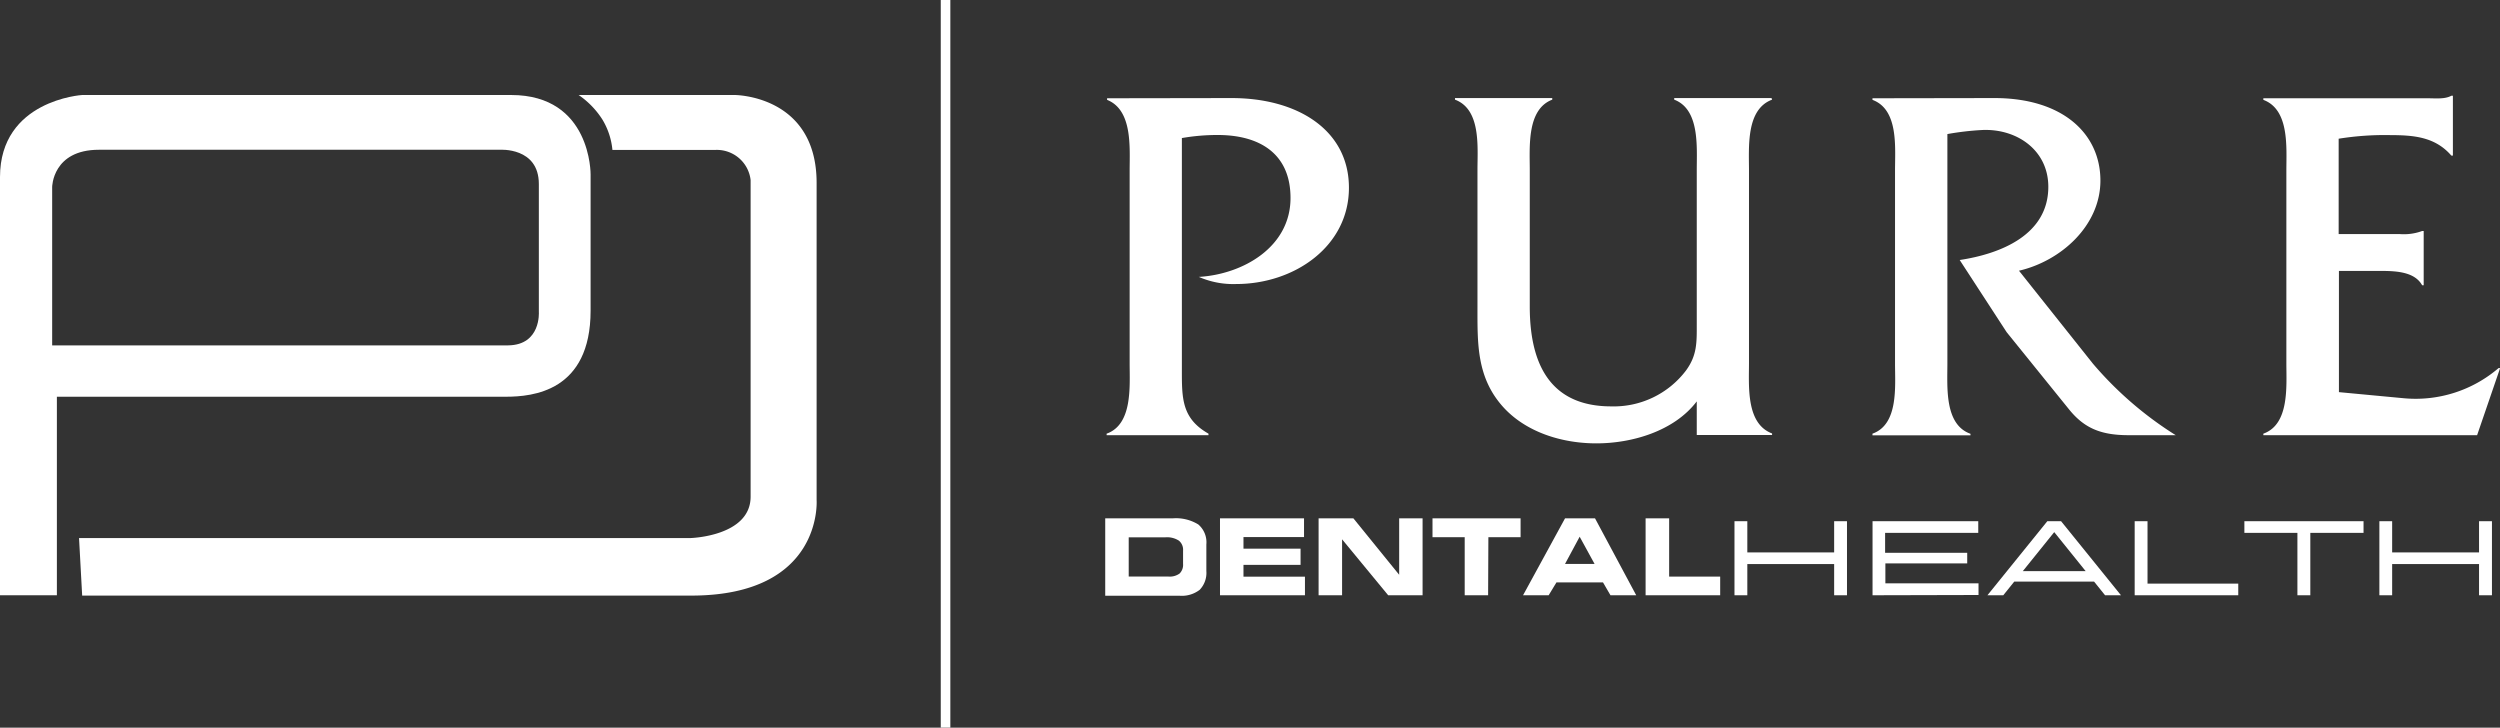
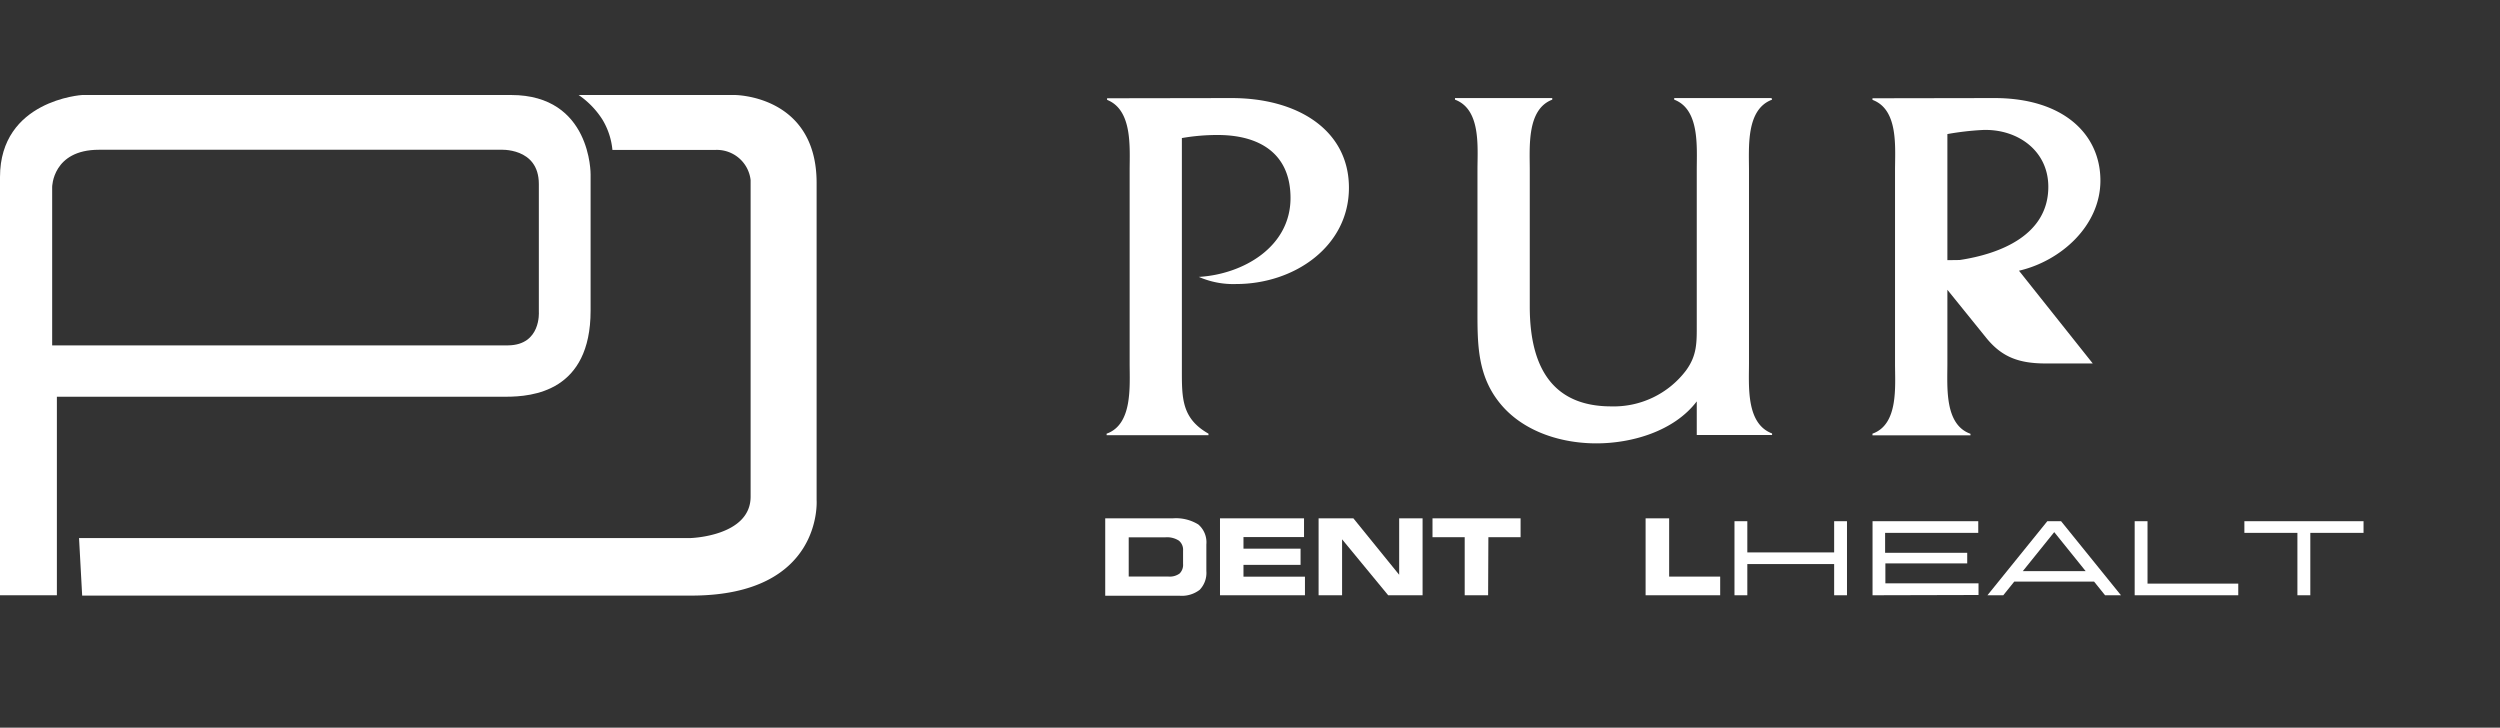
<svg xmlns="http://www.w3.org/2000/svg" viewBox="0 0 375.76 109.37">
  <rect x="0" y="0" width="375.76" height="109.37" fill="#333333" stroke="none" />
  <defs>
    <style>.cls-1,.cls-2{fill:#fff;}.cls-1{fill-rule:evenodd;}</style>
  </defs>
  <g id="Icon">
    <path class="cls-1" d="M171.42,239.1h23.46s12.31,0,12.31,13.21V300s1,14.34-18.85,14.34H96.8l-.47-8.65h91.94s9-.26,9-6.22V251.88a5.11,5.11,0,0,0-5.4-4.52H176.5A10.74,10.74,0,0,0,175,242.8,12.76,12.76,0,0,0,171.42,239.1Z" transform="translate(-84.45 -224.82)" />
    <path class="cls-1" d="M161.28,239.1c12.08,0,11.94,11.94,11.94,11.94v20.47c0,12.15-8.71,12.94-12.75,12.94H93v29.84H84.45V251.44c0-11.57,12.32-12.34,12.35-12.34Zm-62,8.23h60.3s5.86-.42,5.86,5.15v19.25s.34,4.93-4.59,5c-4.36,0-68.56,0-68.56,0v-23.8S92.33,247.33,99.32,247.33Z" transform="translate(-84.45 -224.82)" />
  </g>
  <g id="line">
-     <rect class="cls-2" x="225.85" y="224.82" width="1.44" height="109.37" transform="translate(368.69 334.18) rotate(180)" />
-   </g>
+     </g>
  <g id="letters">
    <path class="cls-2" d="M269.56,239.56c10,0,17.64,4.86,17.64,13.48,0,8.85-8.24,14.47-16.94,14.47a12.92,12.92,0,0,1-5.62-1.07c6.62-.39,13.78-4.47,13.78-11.86,0-6.78-4.78-9.47-10.94-9.47a31.13,31.13,0,0,0-5.39.46v34.72c0,4.32-.07,7.4,4,9.71v.23H250.78V290c3.92-1.39,3.46-7.09,3.46-10.55v-29c0-3.46.46-9.09-3.39-10.62v-.24Z" transform="translate(-84.45 -224.82)" />
    <path class="cls-2" d="M339.48,285.15c-3.39,4.46-9.7,6.31-15.09,6.31-5.09,0-10.47-1.62-13.94-5.39-4.08-4.47-3.93-9.62-3.93-15.17V250.34c0-3.46.54-9.08-3.38-10.54v-.24h14.62v.24c-3.84,1.46-3.38,7.08-3.38,10.54V270.9c0,10.24,4.31,15,12.24,15a13.61,13.61,0,0,0,11.24-5.39c1.69-2.31,1.62-4.24,1.62-7V250.34c0-3.46.46-9.08-3.39-10.54v-.24h14.63l.08.24c-3.93,1.46-3.47,7.08-3.47,10.62v29c0,3.46-.46,9.08,3.47,10.55v.23H339.48Z" transform="translate(-84.45 -224.82)" />
-     <path class="cls-2" d="M384.22,239.56c10.31,0,15.93,5.39,15.93,12.4,0,6.78-5.93,12.09-12.24,13.55L399,279.45a53.94,53.94,0,0,0,12.47,10.78h-7.08c-4.08,0-6.62-1-8.93-3.85l-9.4-11.63L379,263.9c6.16-.93,13.32-3.78,13.32-11,0-5.54-4.77-8.77-9.93-8.54a42.49,42.49,0,0,0-5.24.61v34.5c0,3.54-.46,9.16,3.47,10.55v.23H365.89V290c3.93-1.39,3.39-7.09,3.39-10.55v-29c0-3.54.54-9.16-3.39-10.62v-.24Z" transform="translate(-84.45 -224.82)" />
-     <path class="cls-2" d="M436,283.76l9.78.92A19.14,19.14,0,0,0,460,280.14h.23l-3.46,10.09H424.64V290c3.93-1.39,3.46-7.09,3.46-10.55v-29c0-3.54.47-9.16-3.46-10.62v-.24h24.64c1.31,0,2.62.16,3.62-.38h.23v9h-.23c-2.39-2.77-5.55-3.08-9.09-3.08a43.55,43.55,0,0,0-7.85.54V260h9.16a7.94,7.94,0,0,0,3.39-.46h.23v8.16h-.23c-1.23-2.23-4.47-2.16-6.85-2.16H436Z" transform="translate(-84.45 -224.82)" />
+     <path class="cls-2" d="M384.22,239.56c10.31,0,15.93,5.39,15.93,12.4,0,6.78-5.93,12.09-12.24,13.55L399,279.45h-7.08c-4.08,0-6.62-1-8.93-3.85l-9.4-11.63L379,263.9c6.16-.93,13.32-3.78,13.32-11,0-5.54-4.77-8.77-9.93-8.54a42.49,42.49,0,0,0-5.24.61v34.5c0,3.54-.46,9.16,3.47,10.55v.23H365.89V290c3.93-1.39,3.39-7.09,3.39-10.55v-29c0-3.54.54-9.16-3.39-10.62v-.24Z" transform="translate(-84.45 -224.82)" />
    <path class="cls-2" d="M260.71,302.73a6.39,6.39,0,0,1,3.85.92,3.52,3.52,0,0,1,1.21,3v4a3.67,3.67,0,0,1-1,2.82,4.42,4.42,0,0,1-3.06.89H250.57V302.73Zm-1.08,2.85H254.1v5.9h6a2.5,2.5,0,0,0,1.65-.46,1.83,1.83,0,0,0,.52-1.44v-2a1.77,1.77,0,0,0-.63-1.5A3.28,3.28,0,0,0,259.63,305.58Z" transform="translate(-84.45 -224.82)" />
    <path class="cls-2" d="M280.45,305.54h-9.1v1.75h8.58v2.43h-8.58v1.77h9.24v2.8H267.82V302.73h12.63Z" transform="translate(-84.45 -224.82)" />
    <path class="cls-2" d="M298.27,314.29H293.1l-6.93-8.41v8.41h-3.53V302.73h5.23l6.88,8.48v-8.48h3.52Z" transform="translate(-84.45 -224.82)" />
    <path class="cls-2" d="M308.12,314.29H304.6v-8.73h-4.84v-2.83H313v2.83h-4.84Z" transform="translate(-84.45 -224.82)" />
-     <path class="cls-2" d="M317.22,314.29h-3.85l6.31-11.56h4.51l6.19,11.56h-3.87l-1.12-1.93h-7Zm2.46-4.71h4.44l-2.24-4.09Z" transform="translate(-84.45 -224.82)" />
    <path class="cls-2" d="M335.33,311.49H343v2.8H331.79V302.73h3.54Z" transform="translate(-84.45 -224.82)" />
    <path class="cls-2" d="M360.13,314.29V309.6H347.08v4.69h-1.93V303.16h1.93v4.69h13.05v-4.69h1.93v11.13Z" transform="translate(-84.45 -224.82)" />
    <path class="cls-2" d="M365.9,314.29V303.16h15.89v1.75h-14v3h12.34v1.59H367.83v3h14v1.75Z" transform="translate(-84.45 -224.82)" />
    <path class="cls-2" d="M400.85,314.29l-1.65-2.05h-12l-1.65,2.05h-2.38l9-11.13h2.07l9,11.13Zm-7.64-9.49-4.72,5.86h9.44Z" transform="translate(-84.45 -224.82)" />
    <path class="cls-2" d="M407.23,303.16v9.38h13.64v1.75H405.3V303.16Z" transform="translate(-84.45 -224.82)" />
    <path class="cls-2" d="M421.79,304.91v-1.75H439.7v1.75h-8v9.38h-1.94v-9.38Z" transform="translate(-84.45 -224.82)" />
-     <path class="cls-2" d="M457.06,314.29V309.6H444v4.69h-1.92V303.16H444v4.69h13.06v-4.69H459v11.13Z" transform="translate(-84.45 -224.82)" />
  </g>
</svg>